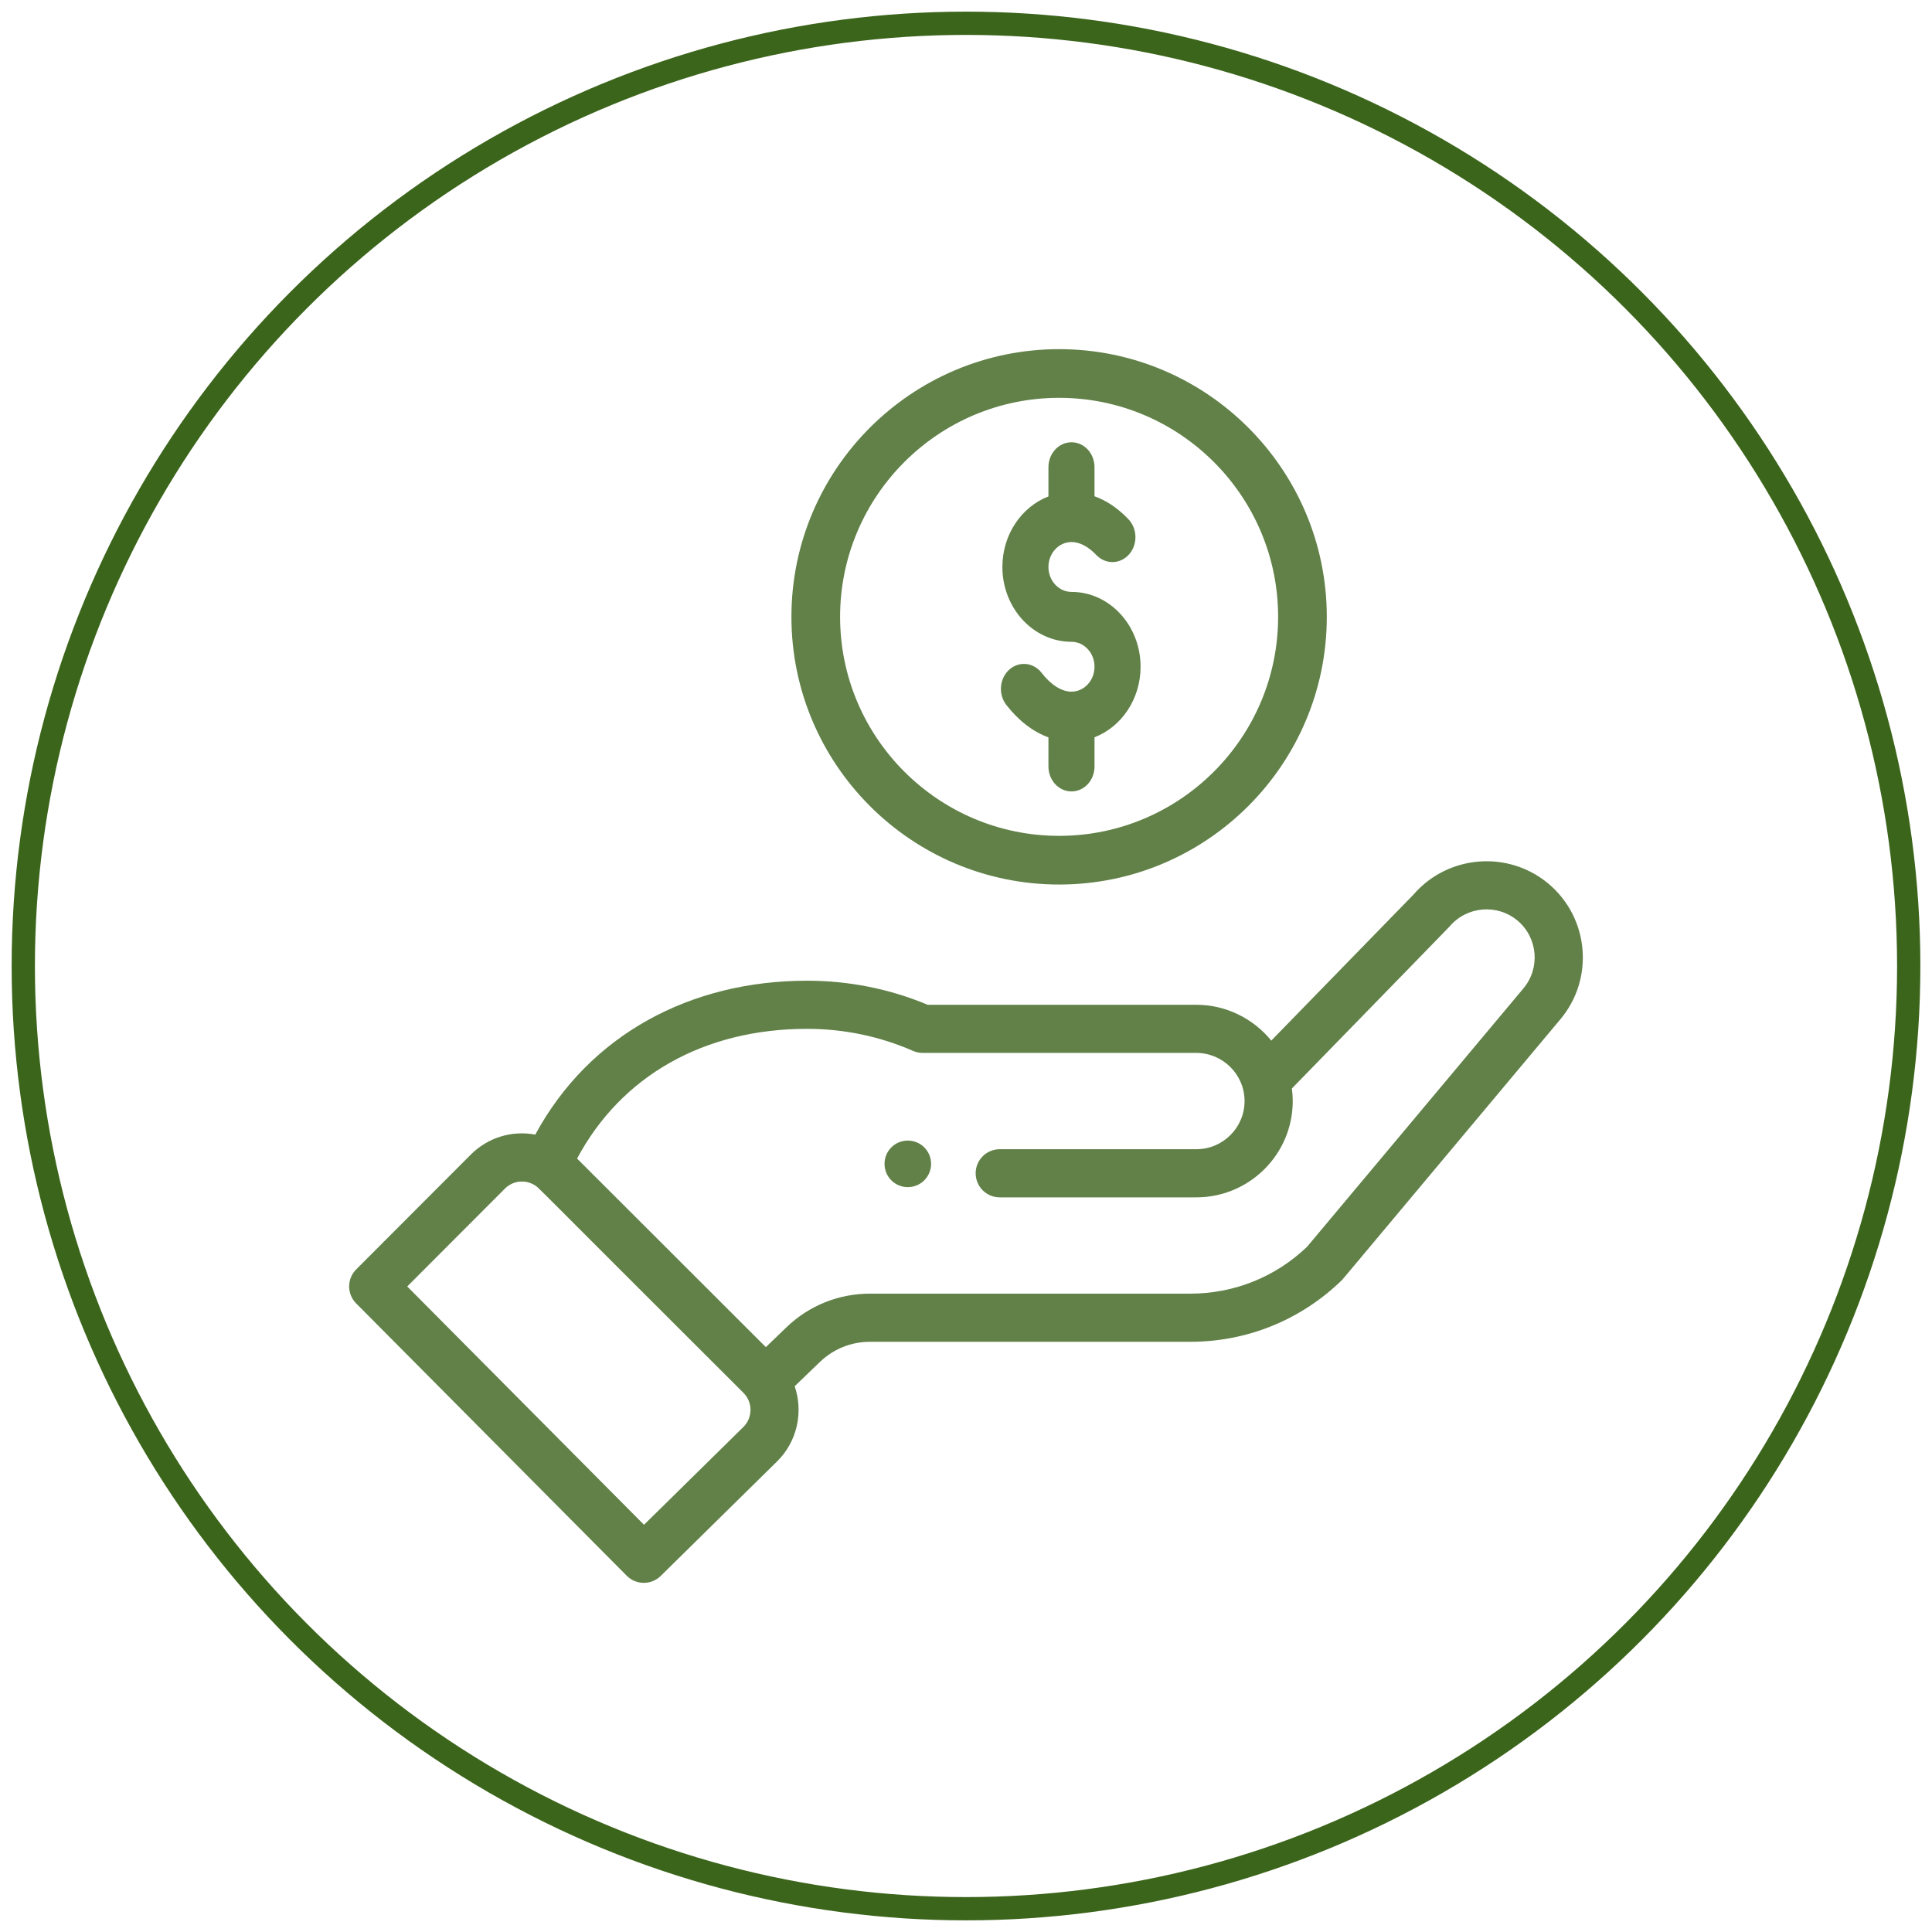
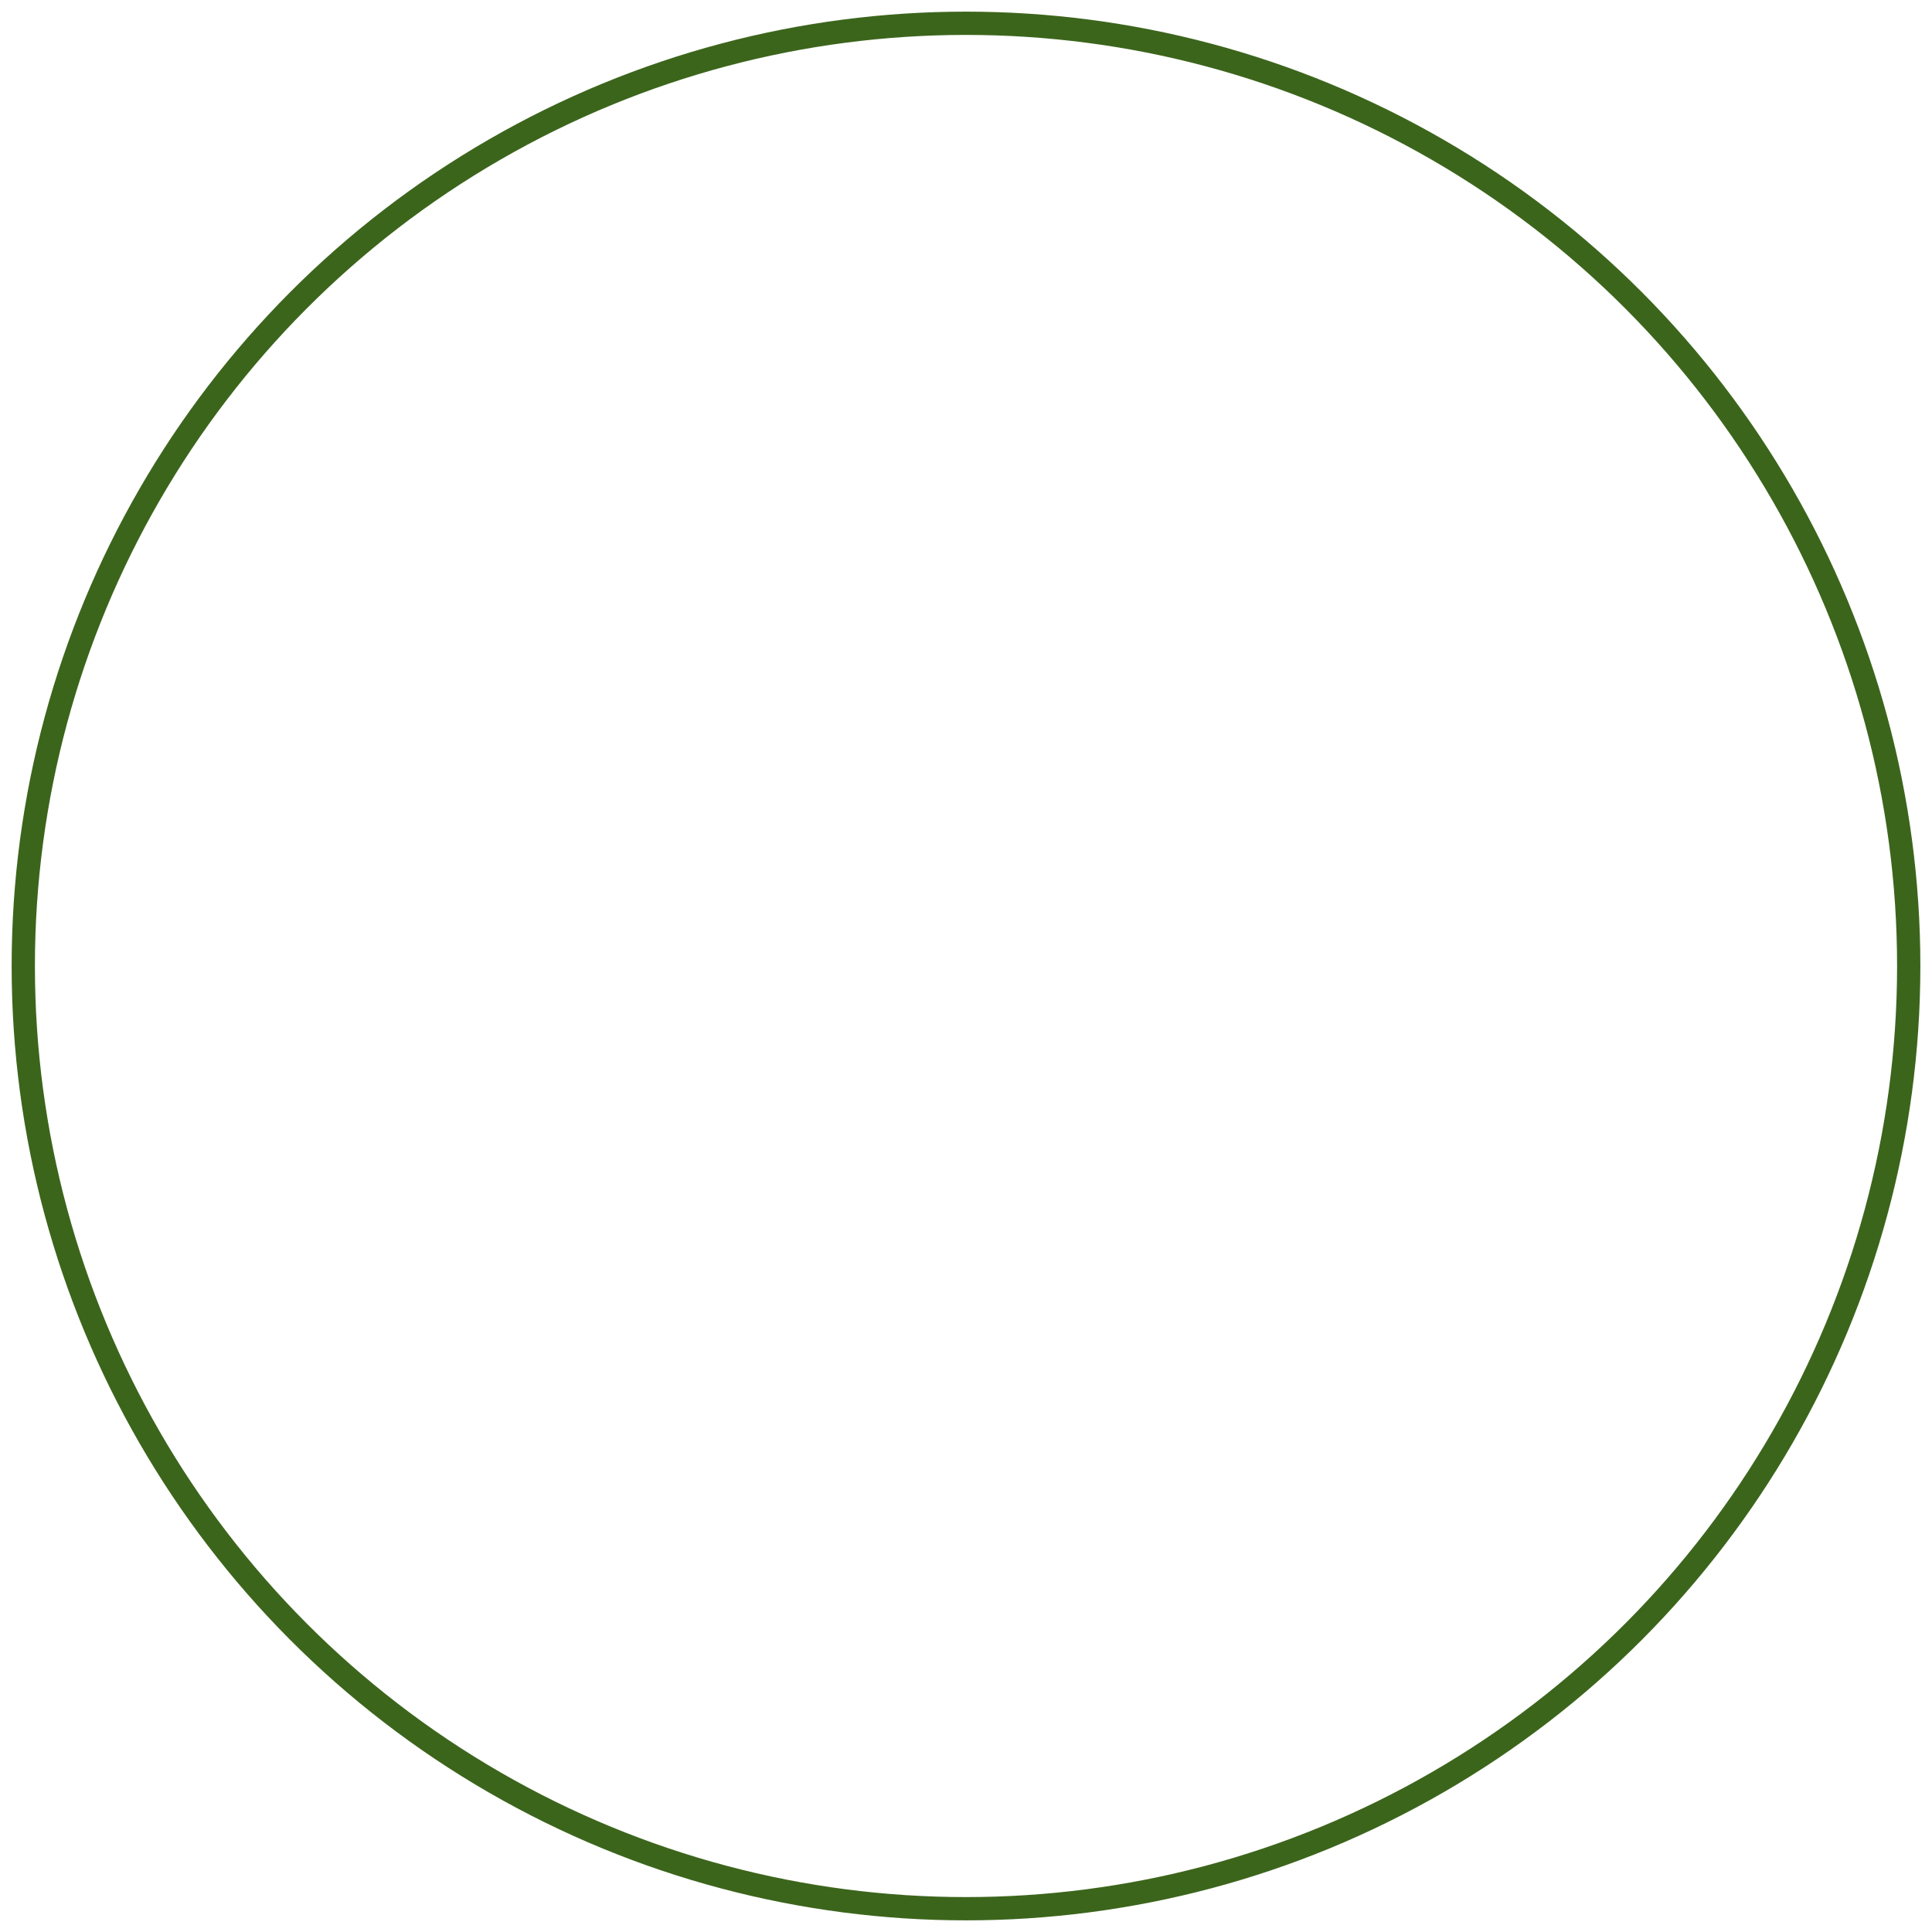
<svg xmlns="http://www.w3.org/2000/svg" width="83px" height="83px" viewBox="0 0 83 83" version="1.1">
  <title>icon-money</title>
  <desc>Created with Sketch.</desc>
  <g id="Page-1" stroke="none" stroke-width="1" fill="none" fill-rule="evenodd">
    <g id="PC_Web" transform="translate(-470, -4930)">
      <g id="block4" transform="translate(0, 4728)">
        <g id="money" transform="translate(470, 185)">
          <g id="icon-money" transform="translate(0, 17)">
            <circle id="Oval" stroke="#3C651C" fill-rule="nonzero" cx="41.5" cy="41.5" r="40.5" />
            <g id="hand" transform="translate(15, 15)" fill="#618148">
-               <path d="M24.707,35.708 C25.098,35.316 25.098,34.684 24.707,34.292 C24.317,33.903 23.684,33.903 23.292,34.292 C22.903,34.684 22.903,35.316 23.292,35.708 C23.684,36.097 24.317,36.097 24.707,35.708 Z" id="Path" />
-               <path d="M19,11.5 C19,17.841 24.159,23 30.5,23 C36.841,23 42,17.841 42,11.5 C42,5.159 36.841,0 30.5,0 C24.159,0 19,5.159 19,11.5 Z M39.909,11.5 C39.909,16.688 35.688,20.909 30.5,20.909 C25.312,20.909 21.091,16.688 21.091,11.5 C21.091,6.312 25.312,2.091 30.5,2.091 C35.688,2.091 39.909,6.312 39.909,11.5 Z" id="Shape" fill-rule="nonzero" />
-               <path d="M11.924,52.694 C12.325,53.098 12.978,53.103 13.385,52.703 L18.404,47.763 C19.256,46.911 19.515,45.65 19.14,44.554 L20.22,43.514 C20.801,42.953 21.567,42.644 22.376,42.644 L36.137,42.644 C38.579,42.644 40.886,41.707 42.636,40.007 C42.708,39.937 42.089,40.664 52.024,28.802 C53.498,27.061 53.277,24.446 51.532,22.972 C49.798,21.512 47.201,21.722 45.723,23.433 L39.615,29.705 C38.843,28.757 37.667,28.166 36.396,28.166 L24.853,28.166 C23.21,27.479 21.467,27.132 19.669,27.132 C14.684,27.132 10.331,29.432 7.995,33.744 C7.011,33.558 5.973,33.855 5.227,34.601 L0.302,39.535 C-0.1,39.938 -0.101,40.59 0.3,40.994 L11.924,52.694 Z M19.668,29.2 C21.254,29.2 22.787,29.519 24.226,30.148 C24.357,30.205 24.498,30.234 24.641,30.234 L36.396,30.234 C37.519,30.234 38.467,31.149 38.467,32.302 C38.467,33.443 37.538,34.371 36.396,34.371 L27.95,34.371 C27.379,34.371 26.915,34.834 26.915,35.405 C26.915,35.976 27.379,36.439 27.95,36.439 L36.396,36.439 C38.68,36.439 40.537,34.583 40.537,32.302 C40.537,32.121 40.524,31.94 40.5,31.762 C46.41,25.694 47.243,24.841 47.278,24.799 C48.016,23.929 49.326,23.818 50.197,24.552 C51.069,25.289 51.18,26.596 50.44,27.471 L41.155,38.56 C39.799,39.86 38.019,40.576 36.137,40.576 L22.376,40.576 C21.027,40.576 19.75,41.091 18.782,42.026 L17.902,42.874 L9.792,34.773 C11.688,31.22 15.245,29.2 19.668,29.2 Z M6.692,36.063 C7.033,35.722 7.557,35.66 7.973,35.917 C8.153,36.026 7.638,35.559 16.94,44.838 C17.353,45.251 17.331,45.91 16.945,46.295 L12.667,50.506 L2.495,40.267 L6.692,36.063 Z" id="Shape" fill-rule="nonzero" />
-               <path d="M30.042,5.072 L30.042,6.327 C28.891,6.769 28.063,7.96 28.063,9.357 C28.063,11.13 29.395,12.572 31.032,12.572 C31.577,12.572 32.021,13.052 32.021,13.643 C32.021,14.234 31.577,14.714 31.032,14.714 C30.609,14.714 30.152,14.427 29.747,13.904 C29.395,13.451 28.771,13.393 28.353,13.773 C27.935,14.154 27.88,14.83 28.232,15.283 C28.761,15.964 29.383,16.439 30.042,16.678 L30.042,17.929 C30.042,18.521 30.485,19 31.032,19 C31.578,19 32.021,18.521 32.021,17.929 L32.021,16.673 C33.173,16.231 34,15.04 34,13.643 C34,11.87 32.669,10.429 31.032,10.429 C30.486,10.429 30.042,9.948 30.042,9.357 C30.042,8.767 30.486,8.286 31.032,8.286 C31.382,8.286 31.752,8.479 32.102,8.846 C32.495,9.257 33.121,9.246 33.501,8.821 C33.881,8.396 33.87,7.718 33.478,7.306 C32.976,6.78 32.473,6.482 32.021,6.32 L32.021,5.072 C32.021,4.48 31.578,4 31.032,4 C30.485,4 30.042,4.48 30.042,5.072 Z" id="Path" />
-             </g>
+               </g>
          </g>
        </g>
      </g>
    </g>
  </g>
</svg>